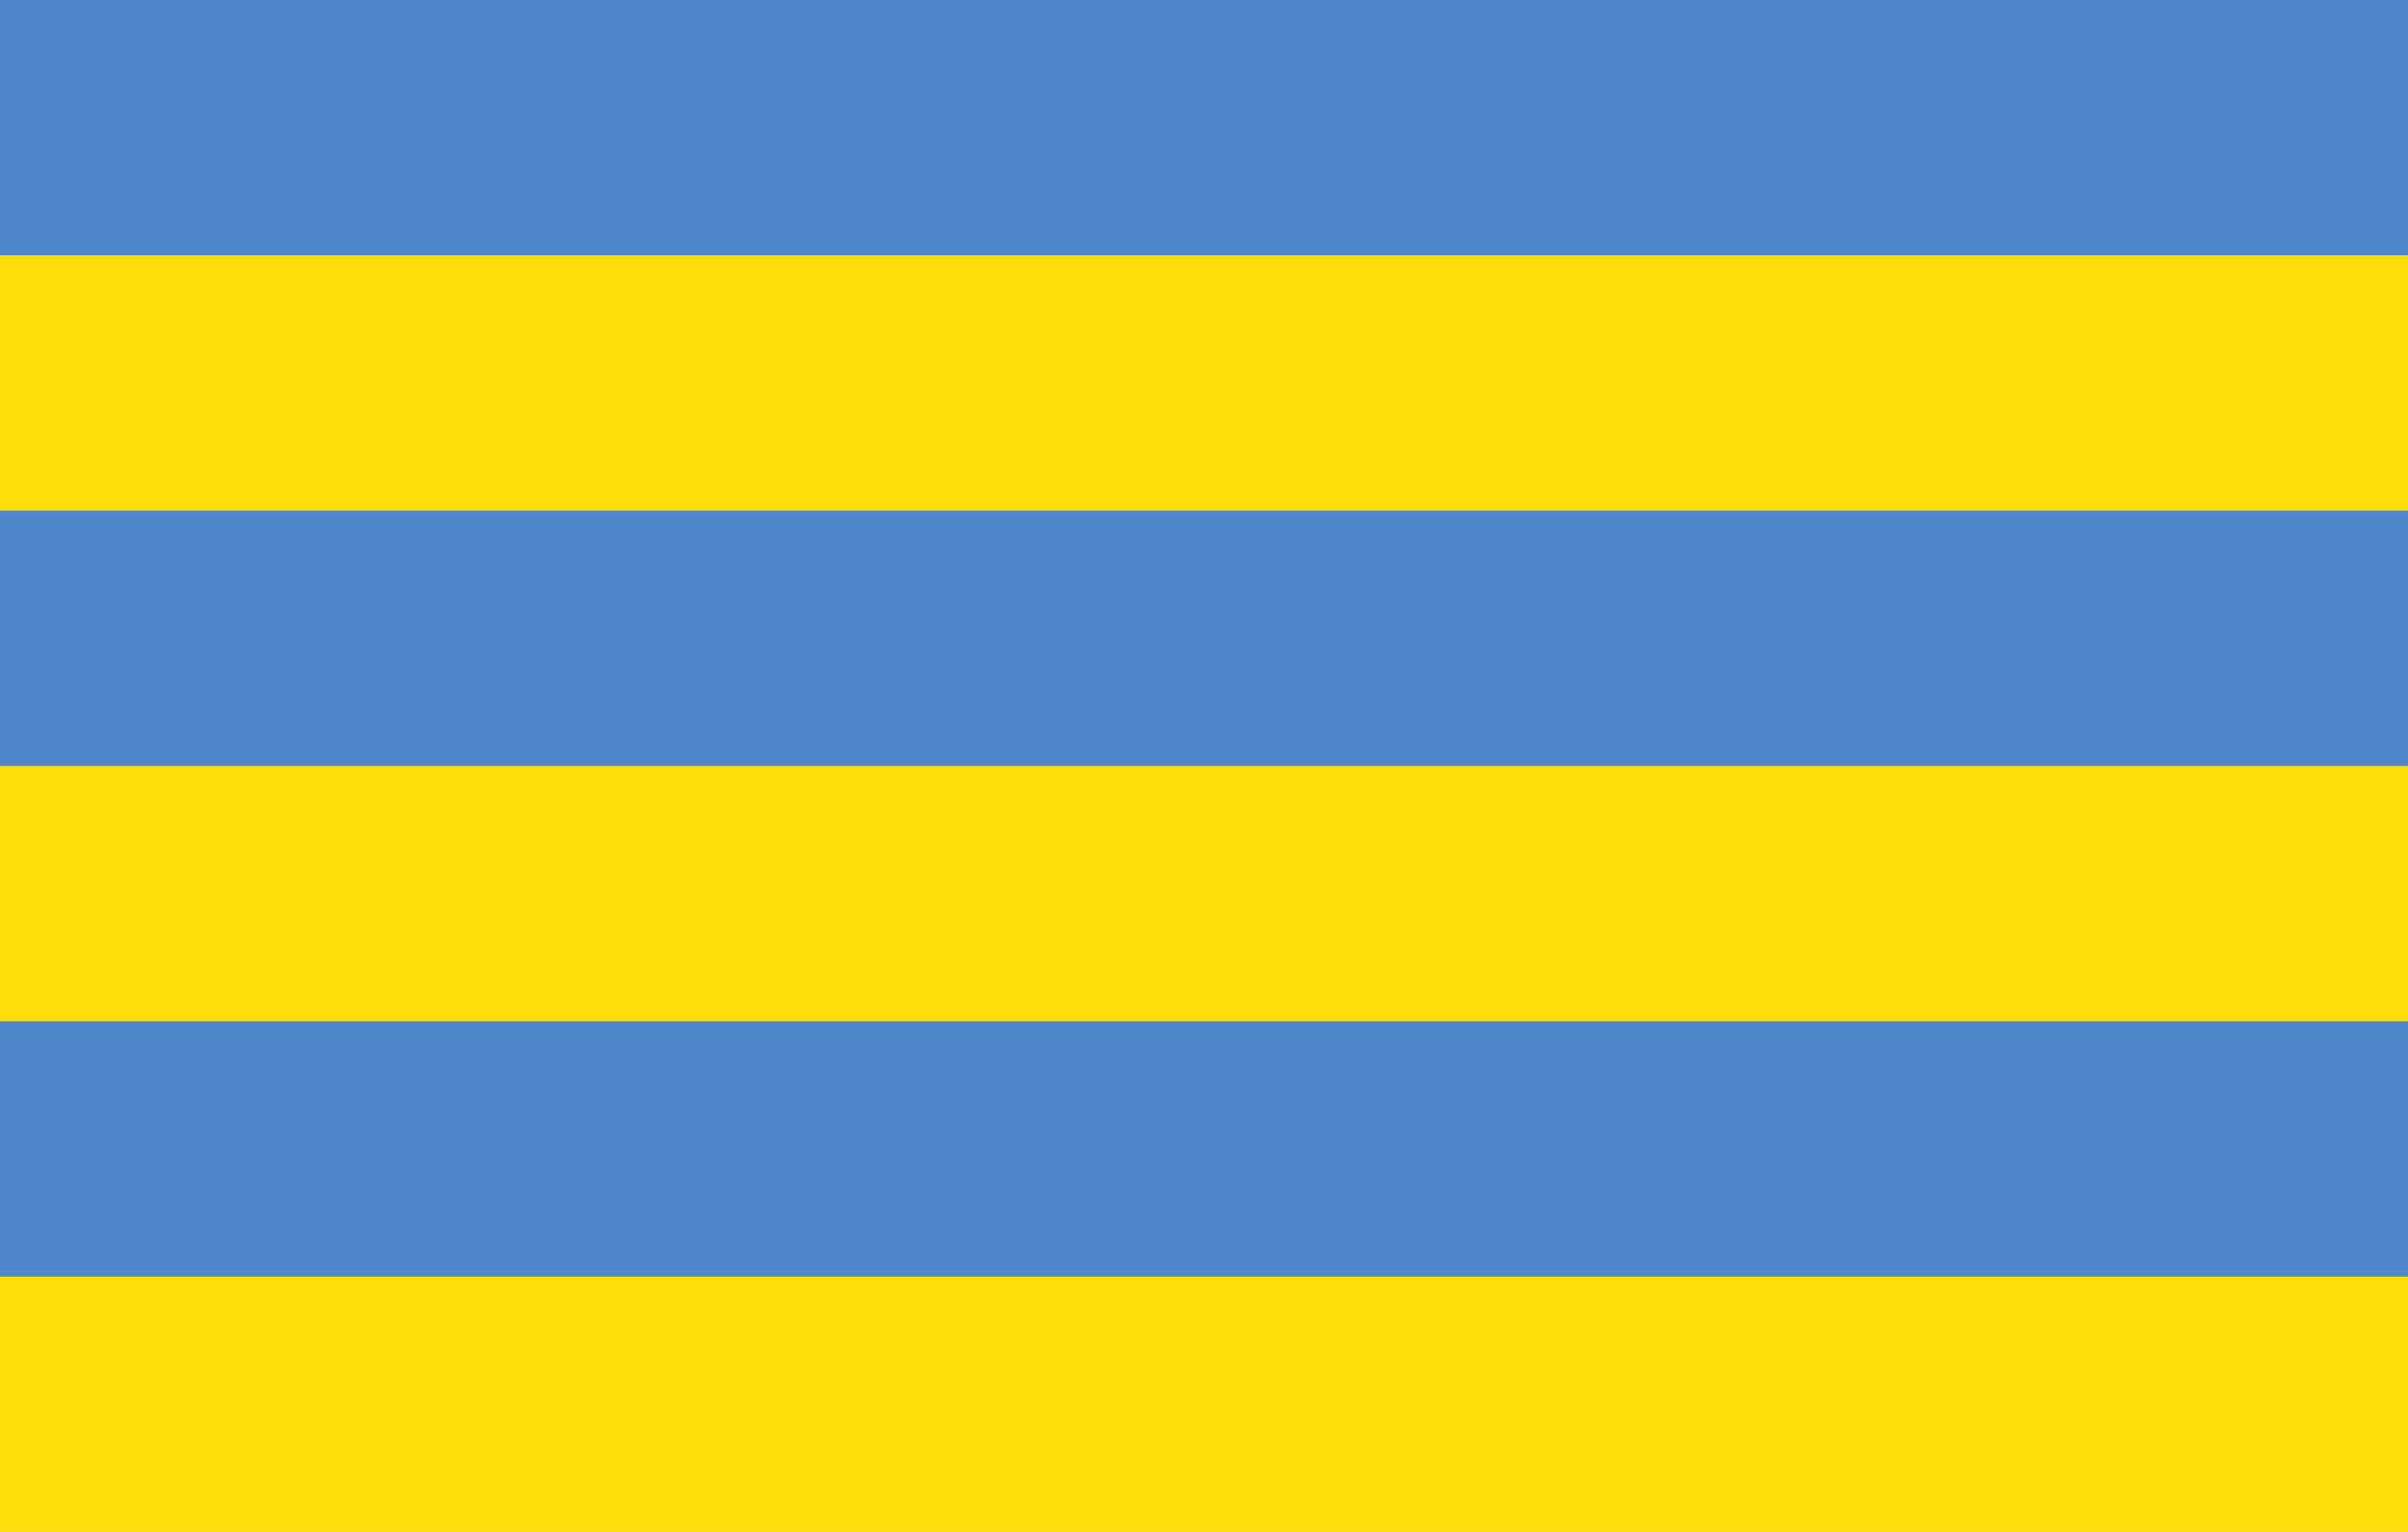
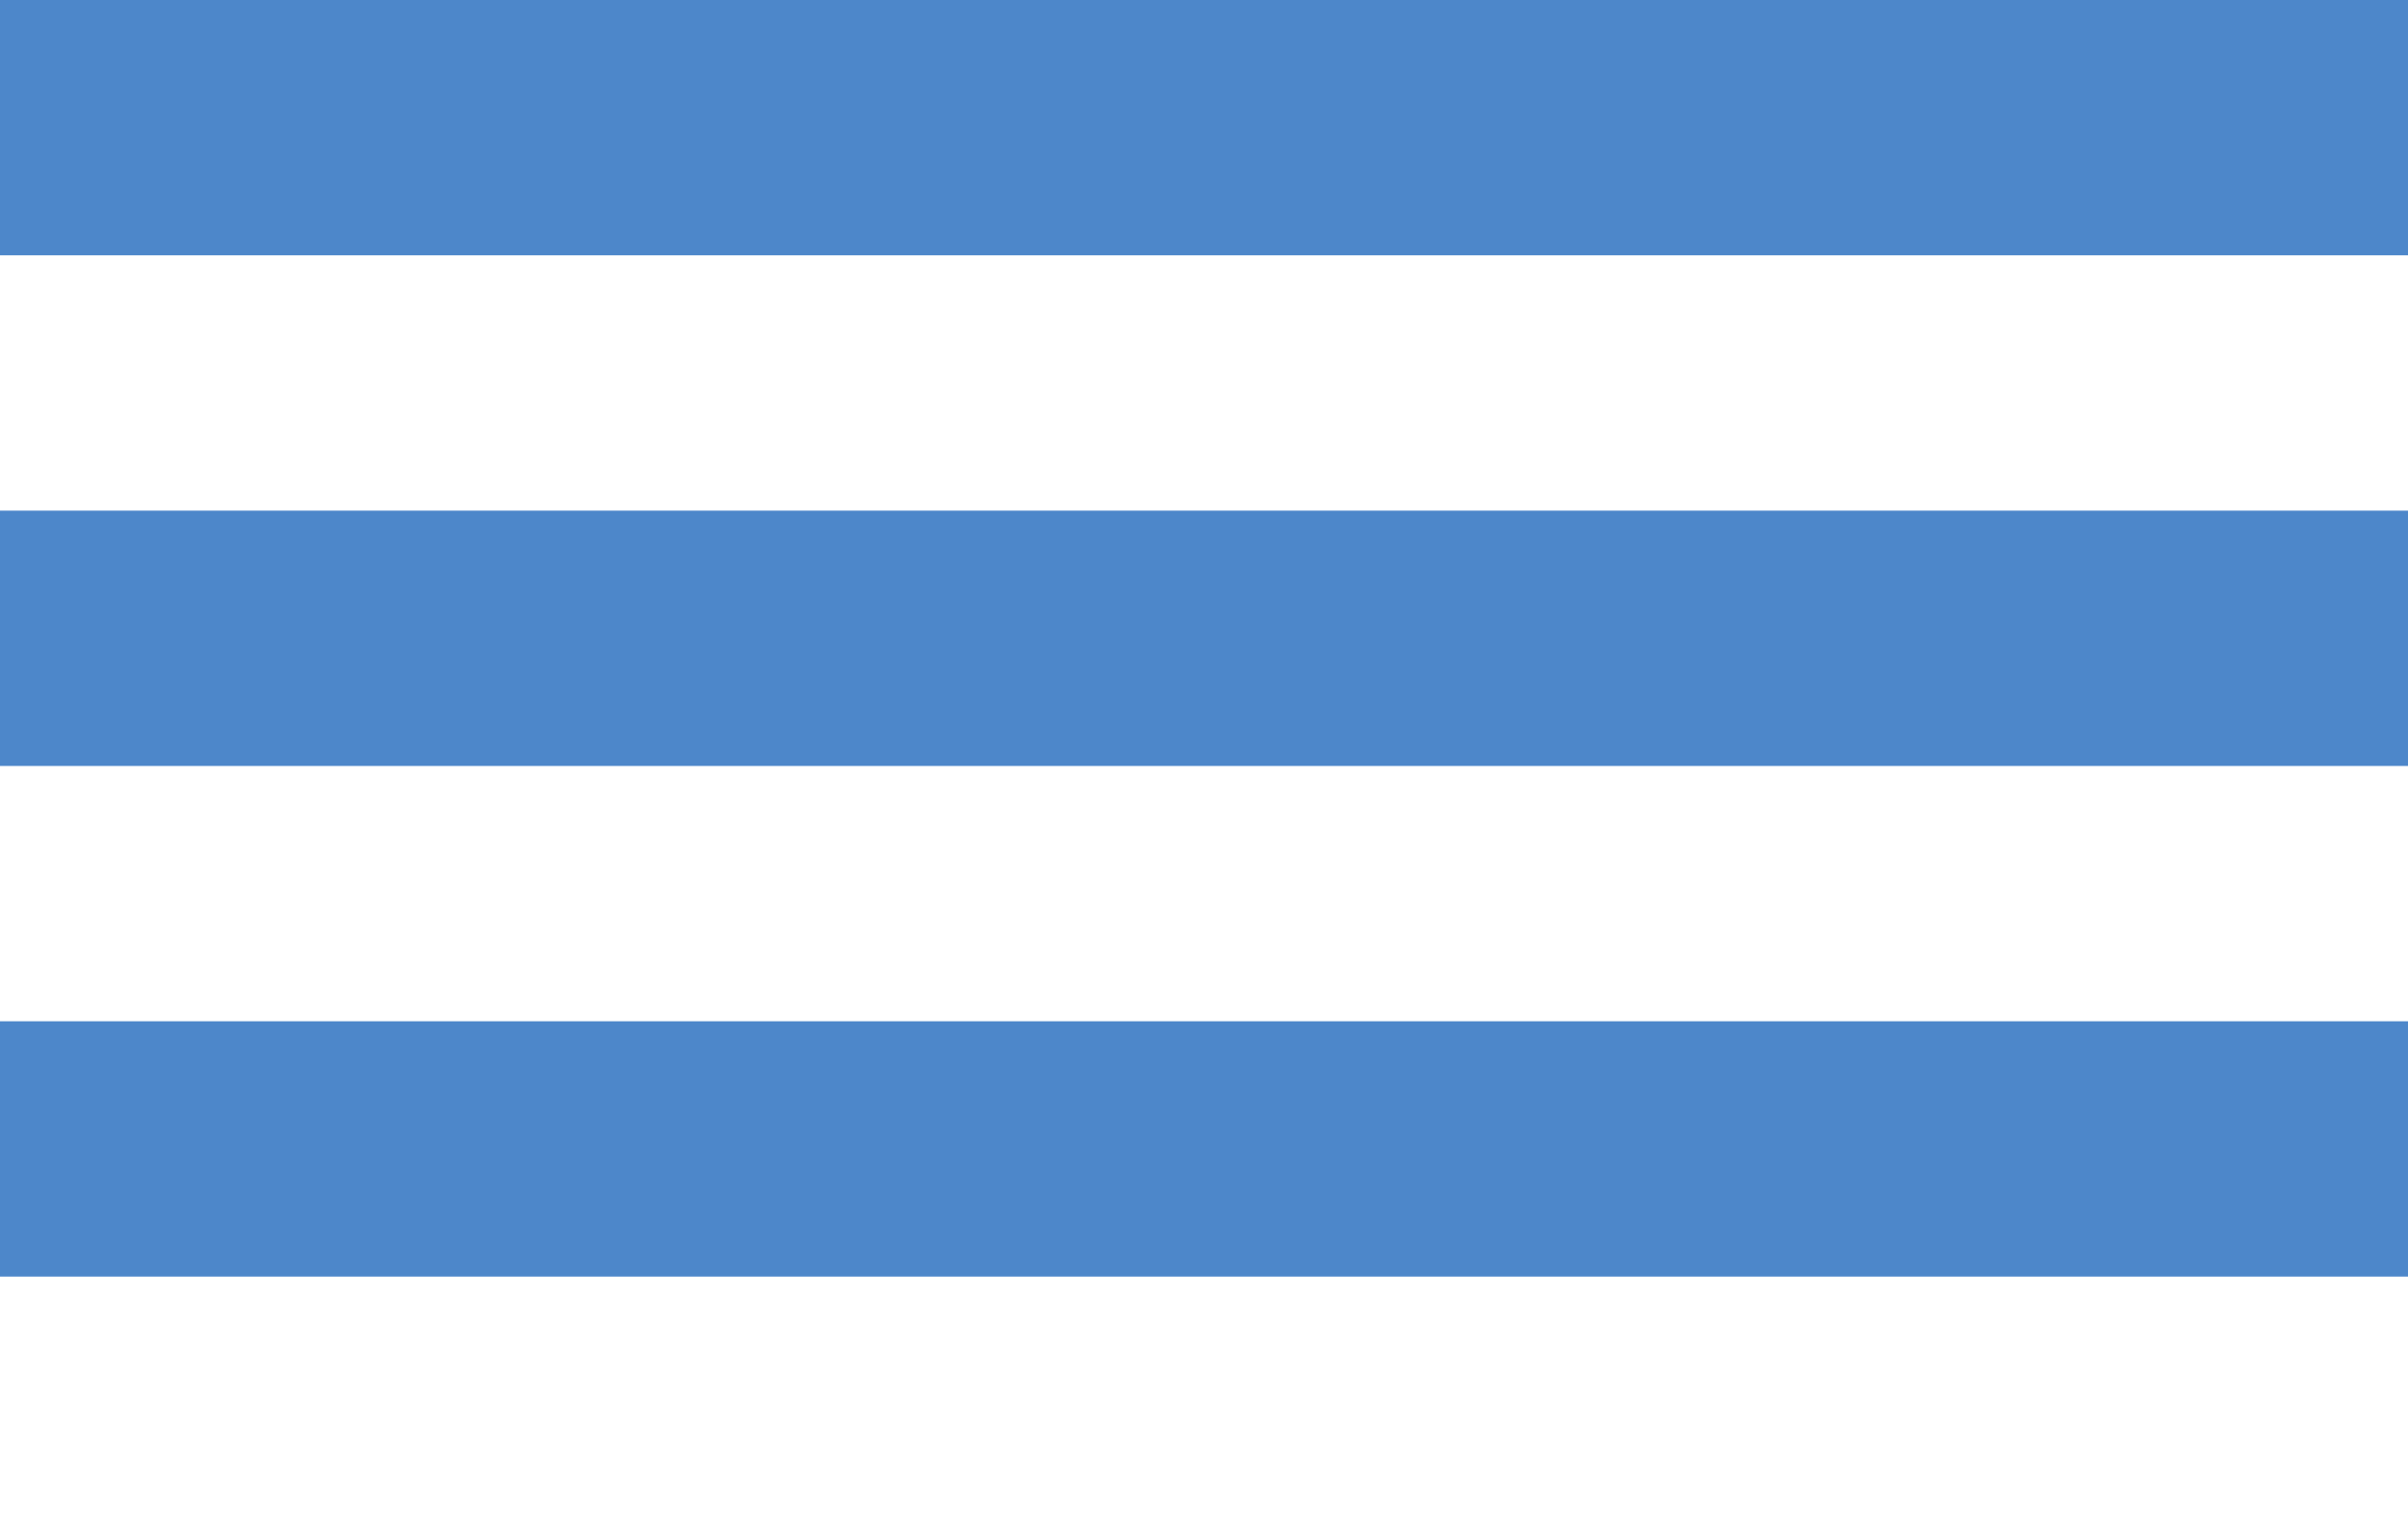
<svg xmlns="http://www.w3.org/2000/svg" width="1100" height="700" viewBox="0 0 1 6" preserveAspectRatio="none">
-   <rect width="1" height="6" fill="#FCDD09" />
  <rect width="1" height="1" y="2" fill="#4D87CA" />
  <rect width="1" height="1" fill="#4D87CA" />
  <rect width="1" height="1" y="4" fill="#4D87CA" />
</svg>